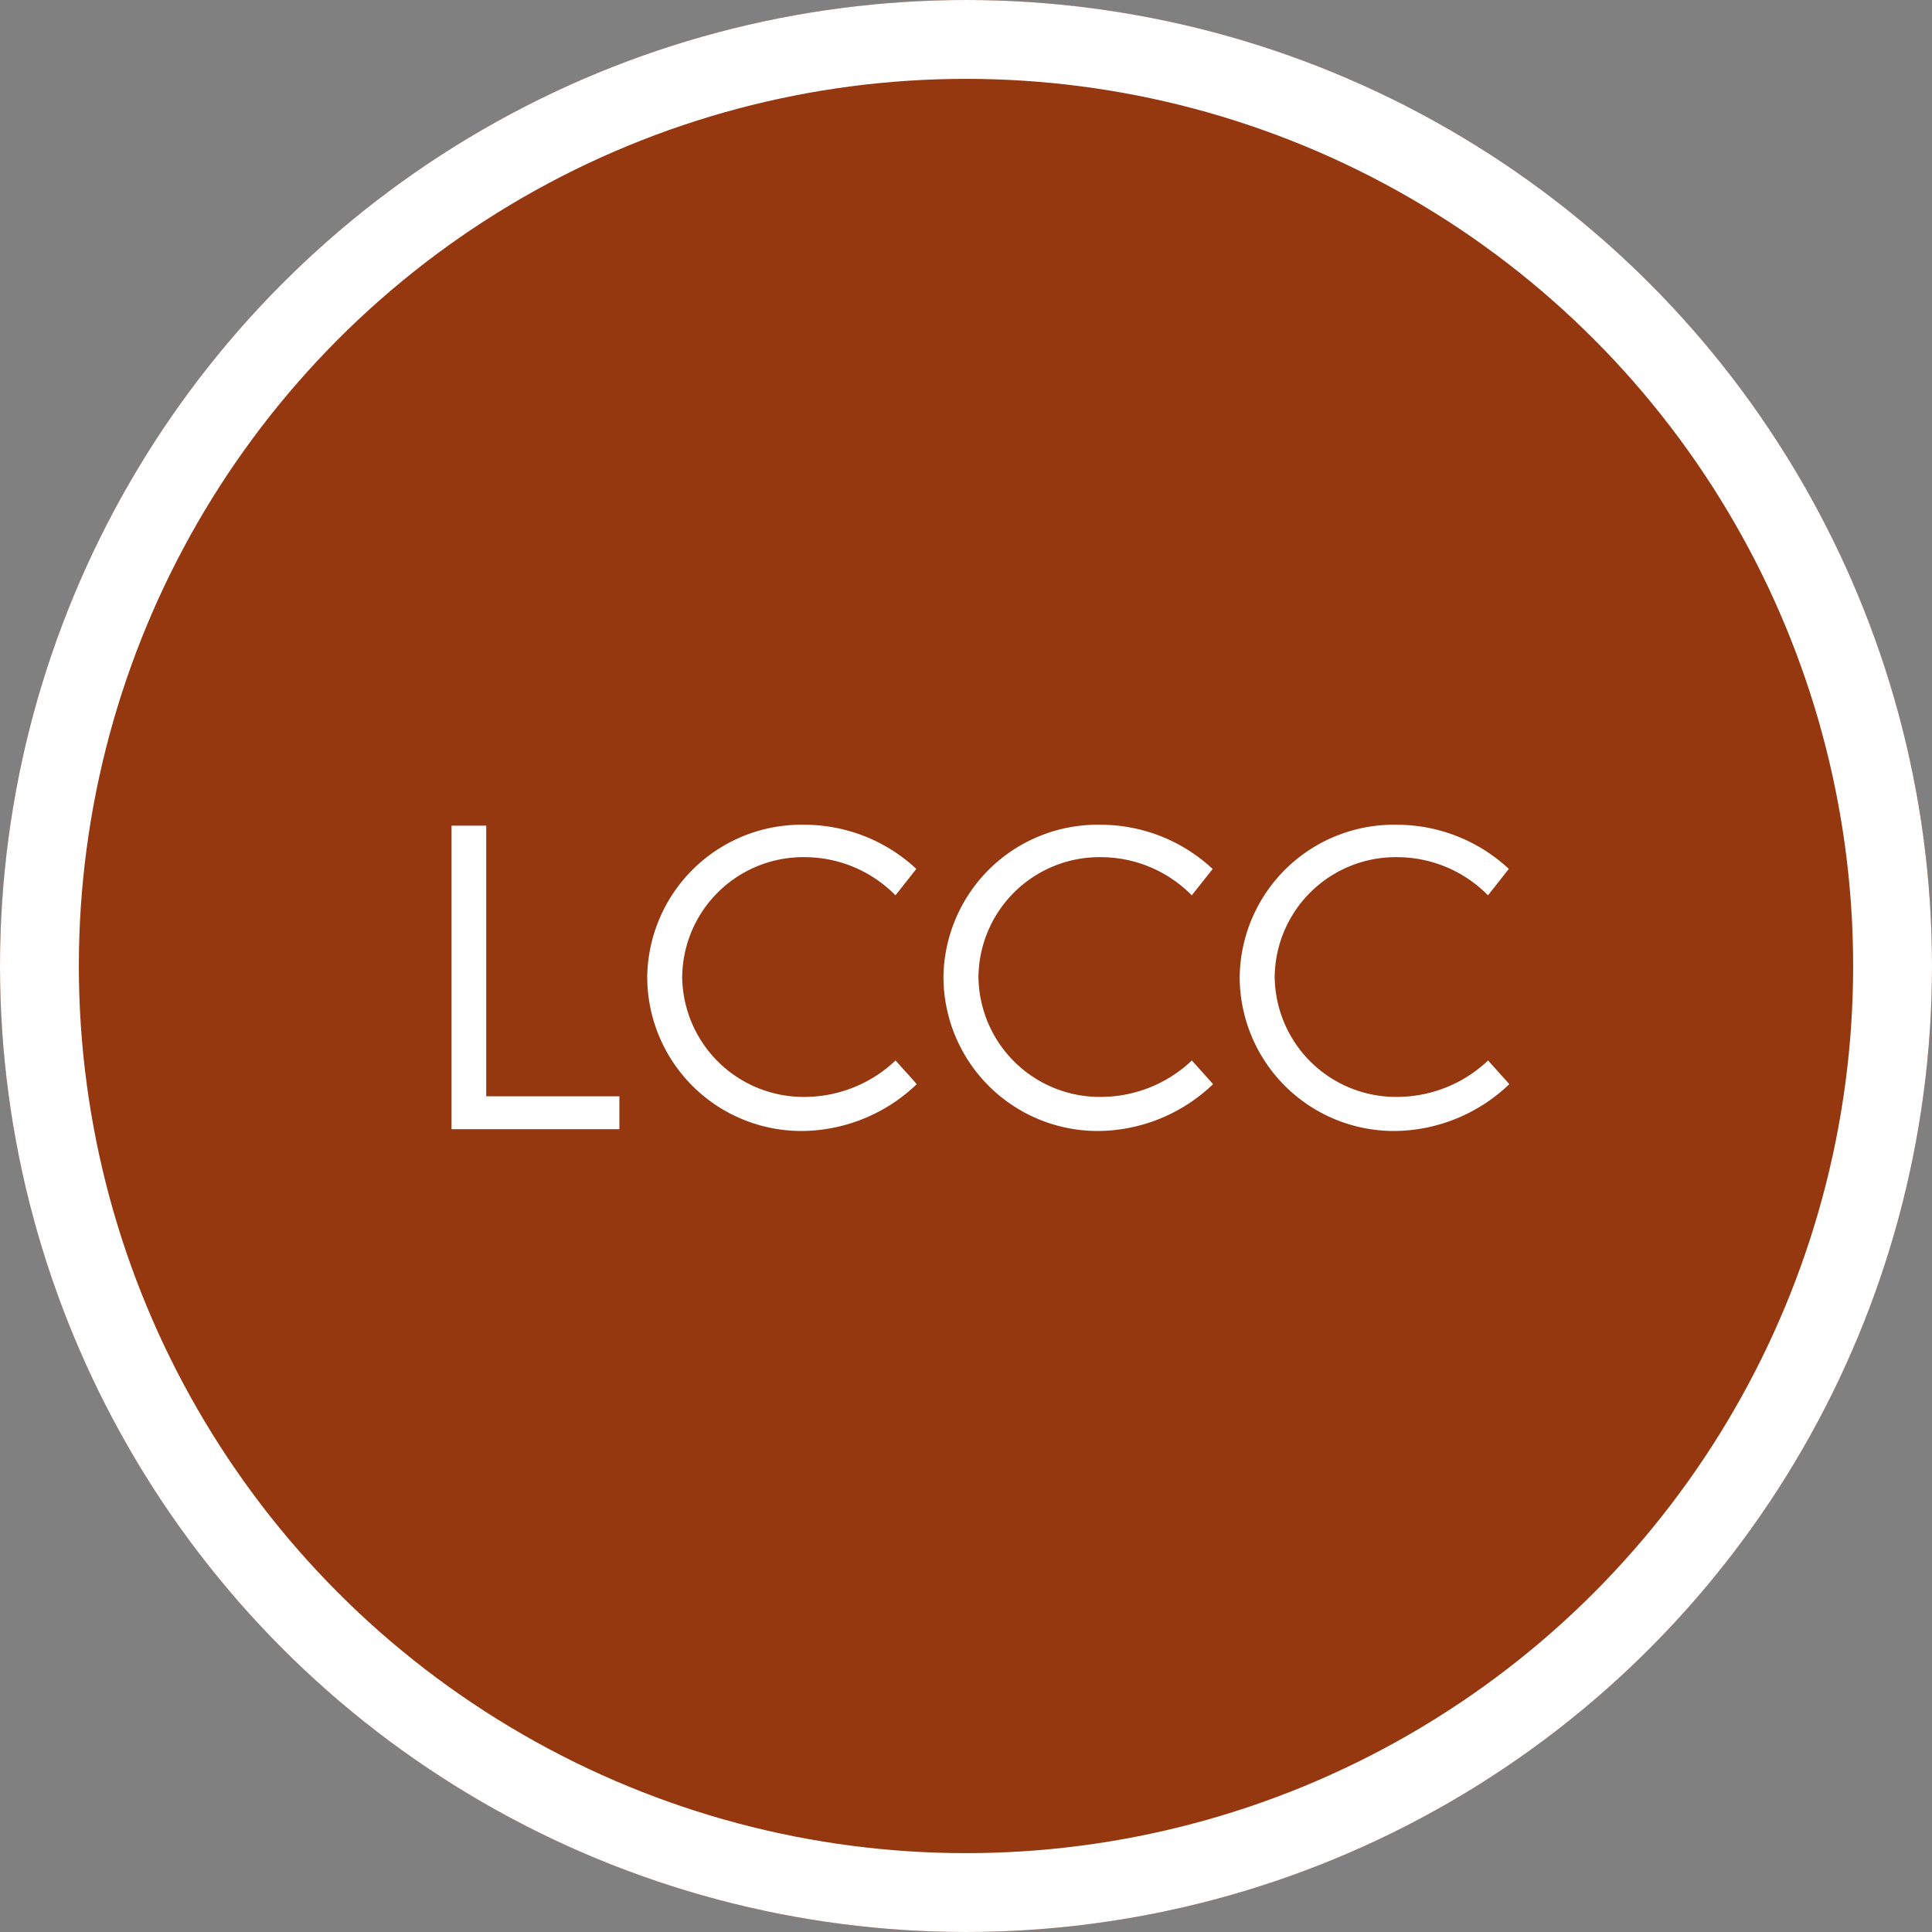
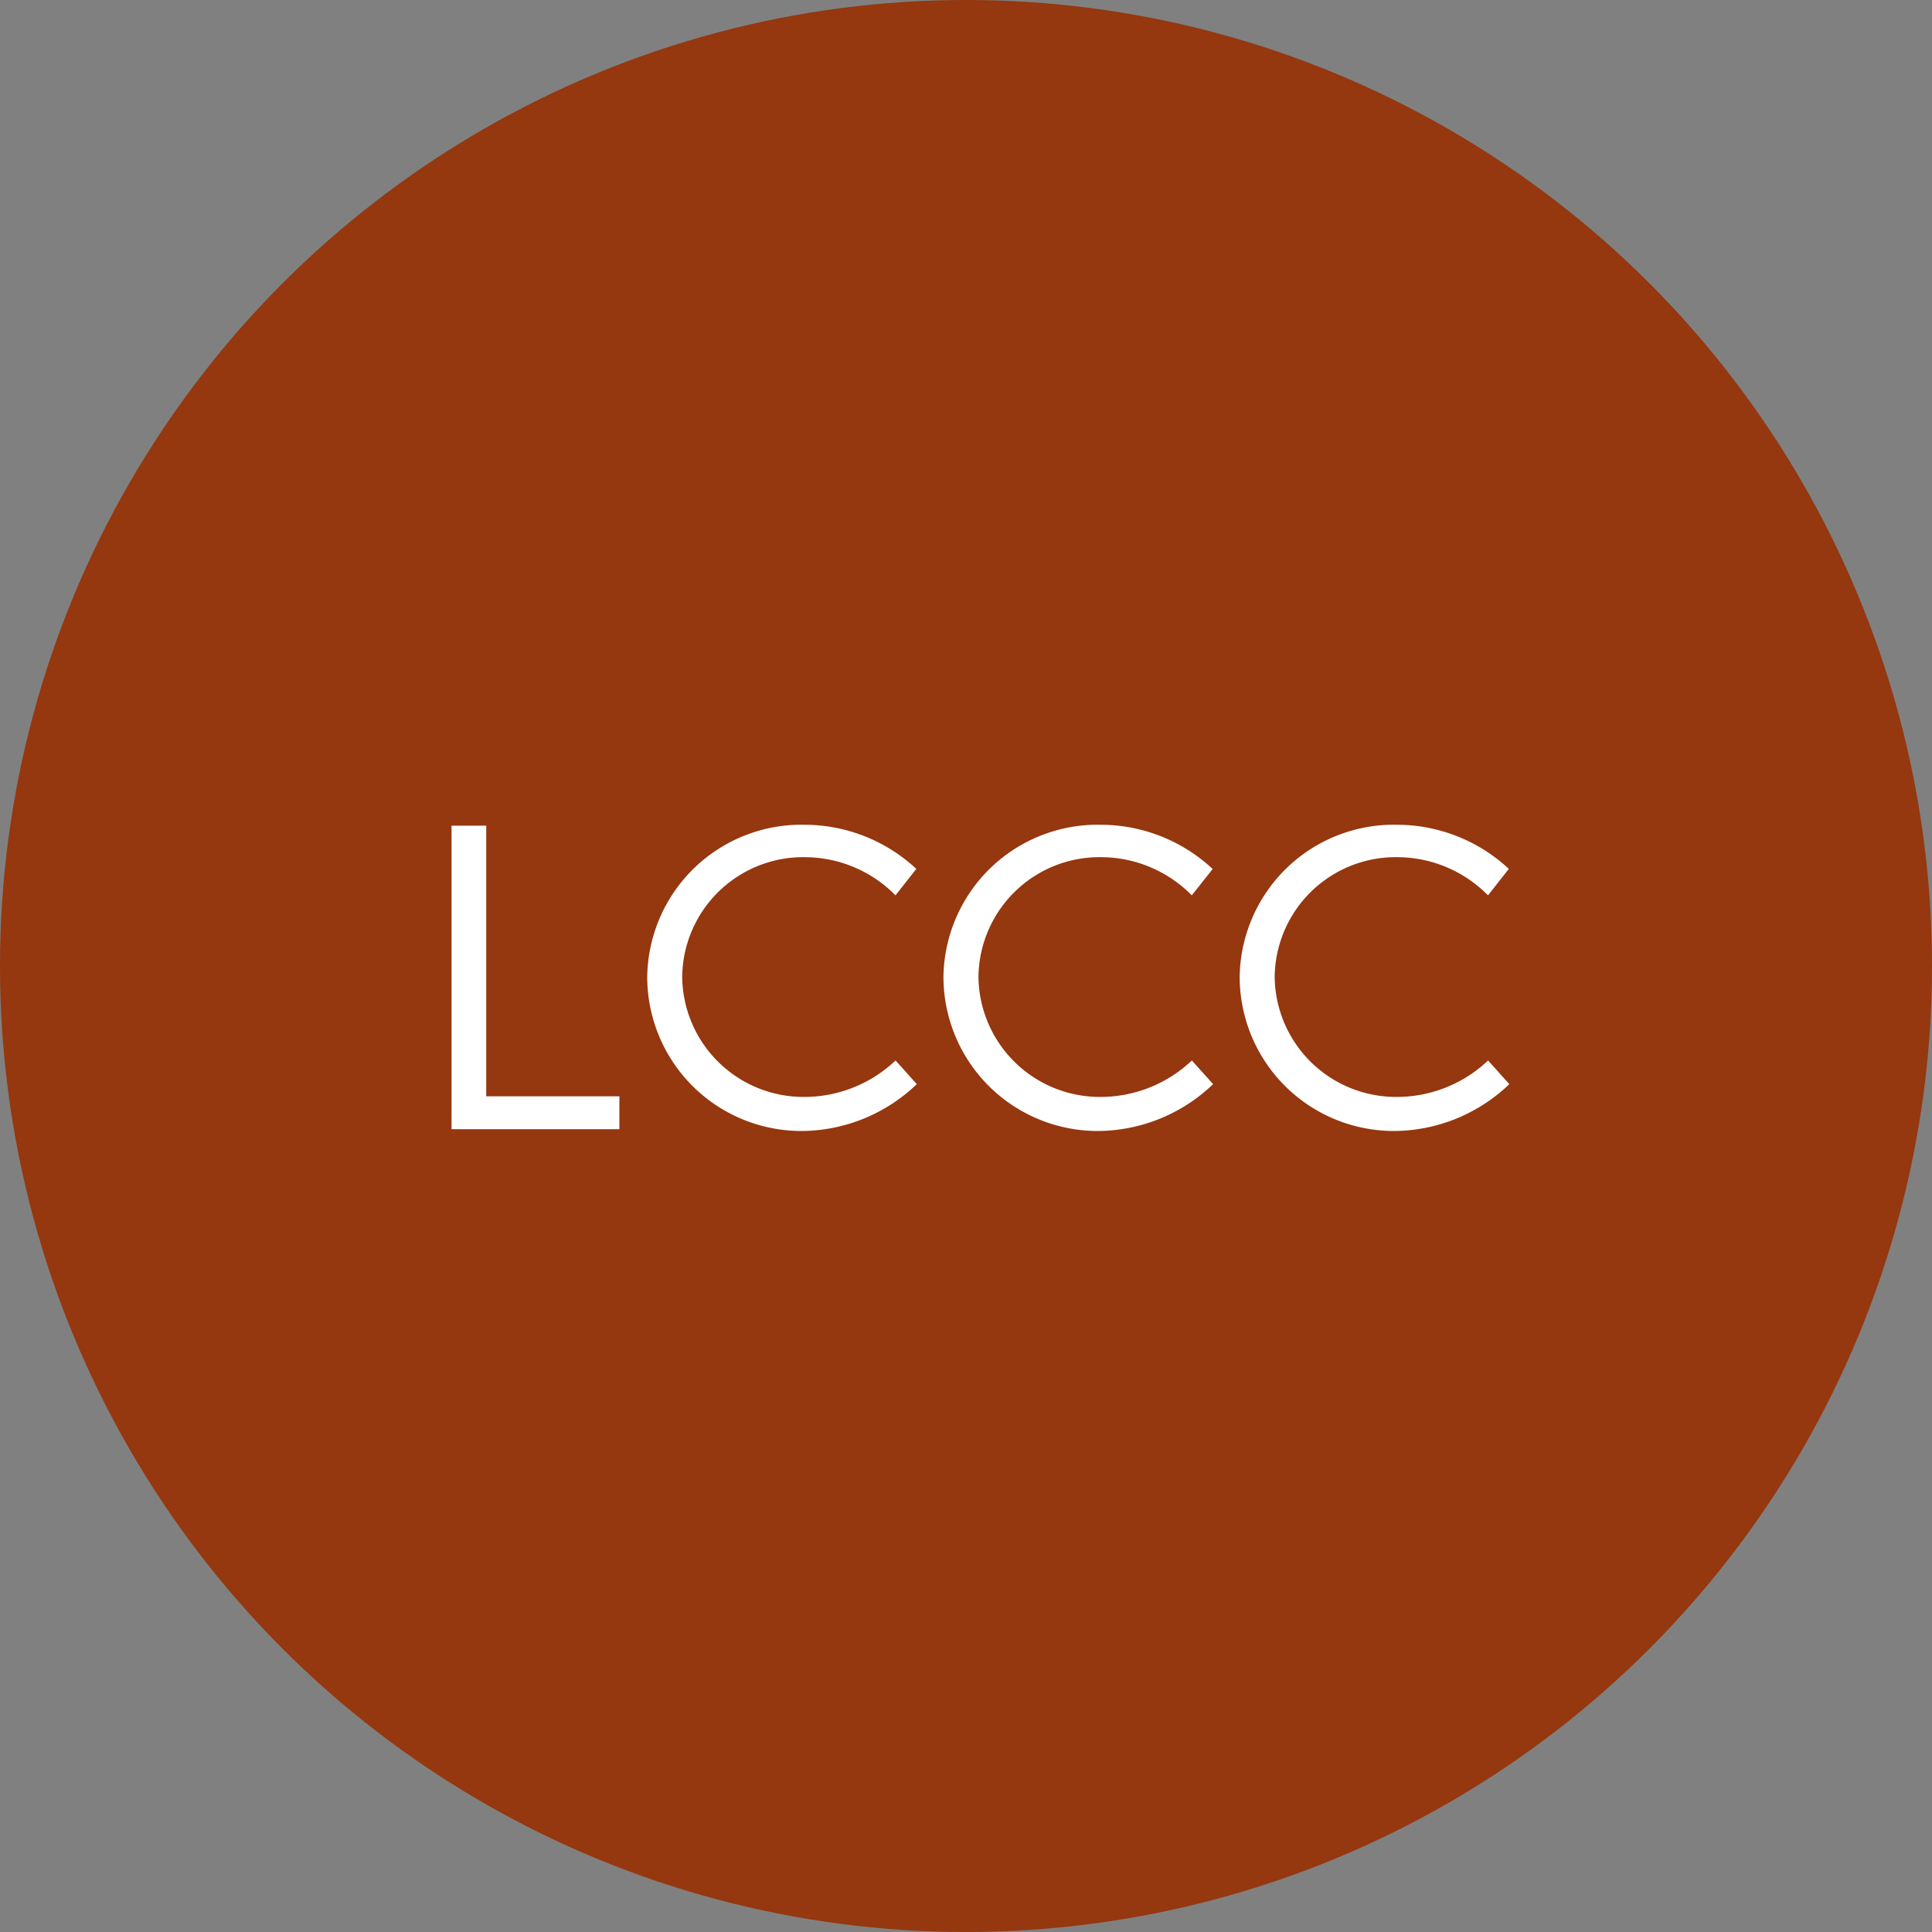
<svg xmlns="http://www.w3.org/2000/svg" viewBox="0 0 49 49">
  <rect x="0" y="0" width="49" height="49" fill="#808080" stroke="none" />
  <defs>
    <style>
      .cls-1 {
        fill: #fff;
      }

      .cls-2 {
        fill: #95370f;
        stroke: #fff;
        stroke-width: 2px;
      }

      .cls-3 {
        stroke: none;
      }

      .cls-4 {
        fill: none;
      }
    </style>
  </defs>
  <g id="Group_1097" data-name="Group 1097" transform="translate(-17496 1584)">
-     <path id="Path_725" data-name="Path 725" class="cls-1" d="M-13.8,0h5.269V-.957H-12.7V-7.7h-1.1Zm9.834.088a3.821,3.821,0,0,0,2.937-1.21l-.715-.693a2.863,2.863,0,0,1-2.167.924,2.908,2.908,0,0,1-2.154-.825A2.908,2.908,0,0,1-6.941-3.85a2.908,2.908,0,0,1,.874-2.132,2.908,2.908,0,0,1,2.151-.827A2.853,2.853,0,0,1-1.749-5.9l.715-.693a3.8,3.8,0,0,0-2.926-1.2A3.9,3.9,0,0,0-6.851-6.7,3.9,3.9,0,0,0-8.041-3.85,3.892,3.892,0,0,0-6.856-1,3.892,3.892,0,0,0-3.971.088Zm7.788,0a3.821,3.821,0,0,0,2.937-1.21l-.715-.693a2.863,2.863,0,0,1-2.167.924,2.908,2.908,0,0,1-2.154-.825A2.908,2.908,0,0,1,.847-3.85a2.908,2.908,0,0,1,.874-2.132,2.908,2.908,0,0,1,2.151-.827A2.853,2.853,0,0,1,6.039-5.9l.715-.693a3.8,3.8,0,0,0-2.926-1.2A3.9,3.9,0,0,0,.937-6.7,3.9,3.9,0,0,0-.253-3.85,3.892,3.892,0,0,0,.932-1,3.892,3.892,0,0,0,3.817.088Zm7.788,0a3.821,3.821,0,0,0,2.937-1.21l-.715-.693a2.863,2.863,0,0,1-2.167.924,2.908,2.908,0,0,1-2.154-.825A2.908,2.908,0,0,1,8.635-3.85a2.908,2.908,0,0,1,.874-2.132,2.908,2.908,0,0,1,2.151-.827,2.853,2.853,0,0,1,2.167.913l.715-.693a3.8,3.8,0,0,0-2.926-1.2A3.9,3.9,0,0,0,8.726-6.7,3.9,3.9,0,0,0,7.535-3.85,3.892,3.892,0,0,0,8.719-1,3.892,3.892,0,0,0,11.6.088Z" transform="translate(17520.492 -1555.36)" />
+     <path id="Path_725" data-name="Path 725" class="cls-1" d="M-13.8,0h5.269V-.957H-12.7V-7.7h-1.1Zm9.834.088a3.821,3.821,0,0,0,2.937-1.21l-.715-.693a2.863,2.863,0,0,1-2.167.924,2.908,2.908,0,0,1-2.154-.825A2.908,2.908,0,0,1-6.941-3.85a2.908,2.908,0,0,1,.874-2.132,2.908,2.908,0,0,1,2.151-.827A2.853,2.853,0,0,1-1.749-5.9l.715-.693a3.8,3.8,0,0,0-2.926-1.2A3.9,3.9,0,0,0-6.851-6.7,3.9,3.9,0,0,0-8.041-3.85,3.892,3.892,0,0,0-6.856-1,3.892,3.892,0,0,0-3.971.088Zm7.788,0a3.821,3.821,0,0,0,2.937-1.21l-.715-.693a2.863,2.863,0,0,1-2.167.924,2.908,2.908,0,0,1-2.154-.825A2.908,2.908,0,0,1,.847-3.85a2.908,2.908,0,0,1,.874-2.132,2.908,2.908,0,0,1,2.151-.827A2.853,2.853,0,0,1,6.039-5.9l.715-.693a3.8,3.8,0,0,0-2.926-1.2A3.9,3.9,0,0,0,.937-6.7,3.9,3.9,0,0,0-.253-3.85,3.892,3.892,0,0,0,.932-1,3.892,3.892,0,0,0,3.817.088Zm7.788,0a3.821,3.821,0,0,0,2.937-1.21a2.863,2.863,0,0,1-2.167.924,2.908,2.908,0,0,1-2.154-.825A2.908,2.908,0,0,1,8.635-3.85a2.908,2.908,0,0,1,.874-2.132,2.908,2.908,0,0,1,2.151-.827,2.853,2.853,0,0,1,2.167.913l.715-.693a3.8,3.8,0,0,0-2.926-1.2A3.9,3.9,0,0,0,8.726-6.7,3.9,3.9,0,0,0,7.535-3.85,3.892,3.892,0,0,0,8.719-1,3.892,3.892,0,0,0,11.6.088Z" transform="translate(17520.492 -1555.36)" />
    <g id="Ellipse_99" data-name="Ellipse 99" class="cls-2" transform="translate(17496 -1584)">
      <circle class="cls-3" cx="24.5" cy="24.5" r="24.5" />
-       <circle class="cls-4" cx="24.5" cy="24.5" r="23.5" />
    </g>
    <path id="Path_723" data-name="Path 723" class="cls-1" d="M-12.16-.836V-7.7h-.88V0h4.257V-.836Zm8.1-6.886a3.915,3.915,0,0,0-2.817,1.09,3.915,3.915,0,0,0-1.2,2.771A3.916,3.916,0,0,0-6.907-1.076,3.916,3.916,0,0,0-4.1.044,4.253,4.253,0,0,0-1.24-1.144l-.539-.6A3.358,3.358,0,0,1-4.056-.82a3.078,3.078,0,0,1-2.2-.869,3.078,3.078,0,0,1-.934-2.172,3.071,3.071,0,0,1,.933-2.174,3.071,3.071,0,0,1,2.2-.865,3.235,3.235,0,0,1,2.277.968l.528-.671A4.163,4.163,0,0,0-4.065-7.722Zm7.513,0A3.915,3.915,0,0,0,.636-6.632a3.915,3.915,0,0,0-1.2,2.771A3.916,3.916,0,0,0,.607-1.076,3.916,3.916,0,0,0,3.415.044a4.253,4.253,0,0,0,2.86-1.188l-.539-.6A3.358,3.358,0,0,1,3.459-.82a3.078,3.078,0,0,1-2.2-.868A3.078,3.078,0,0,1,.324-3.861a3.071,3.071,0,0,1,.933-2.174,3.071,3.071,0,0,1,2.2-.865,3.235,3.235,0,0,1,2.277.968L6.264-6.6A4.163,4.163,0,0,0,3.448-7.722Zm7.513,0a3.915,3.915,0,0,0-2.817,1.09,3.915,3.915,0,0,0-1.2,2.771A3.916,3.916,0,0,0,8.12-1.076,3.916,3.916,0,0,0,10.928.044a4.253,4.253,0,0,0,2.86-1.188l-.539-.6a3.358,3.358,0,0,1-2.277.924,3.078,3.078,0,0,1-2.2-.868,3.078,3.078,0,0,1-.935-2.173A3.071,3.071,0,0,1,8.77-6.035a3.071,3.071,0,0,1,2.2-.865,3.235,3.235,0,0,1,2.277.968l.528-.671a4.163,4.163,0,0,0-2.816-1.119Z" transform="translate(17520.492 -1555.36)" />
  </g>
</svg>